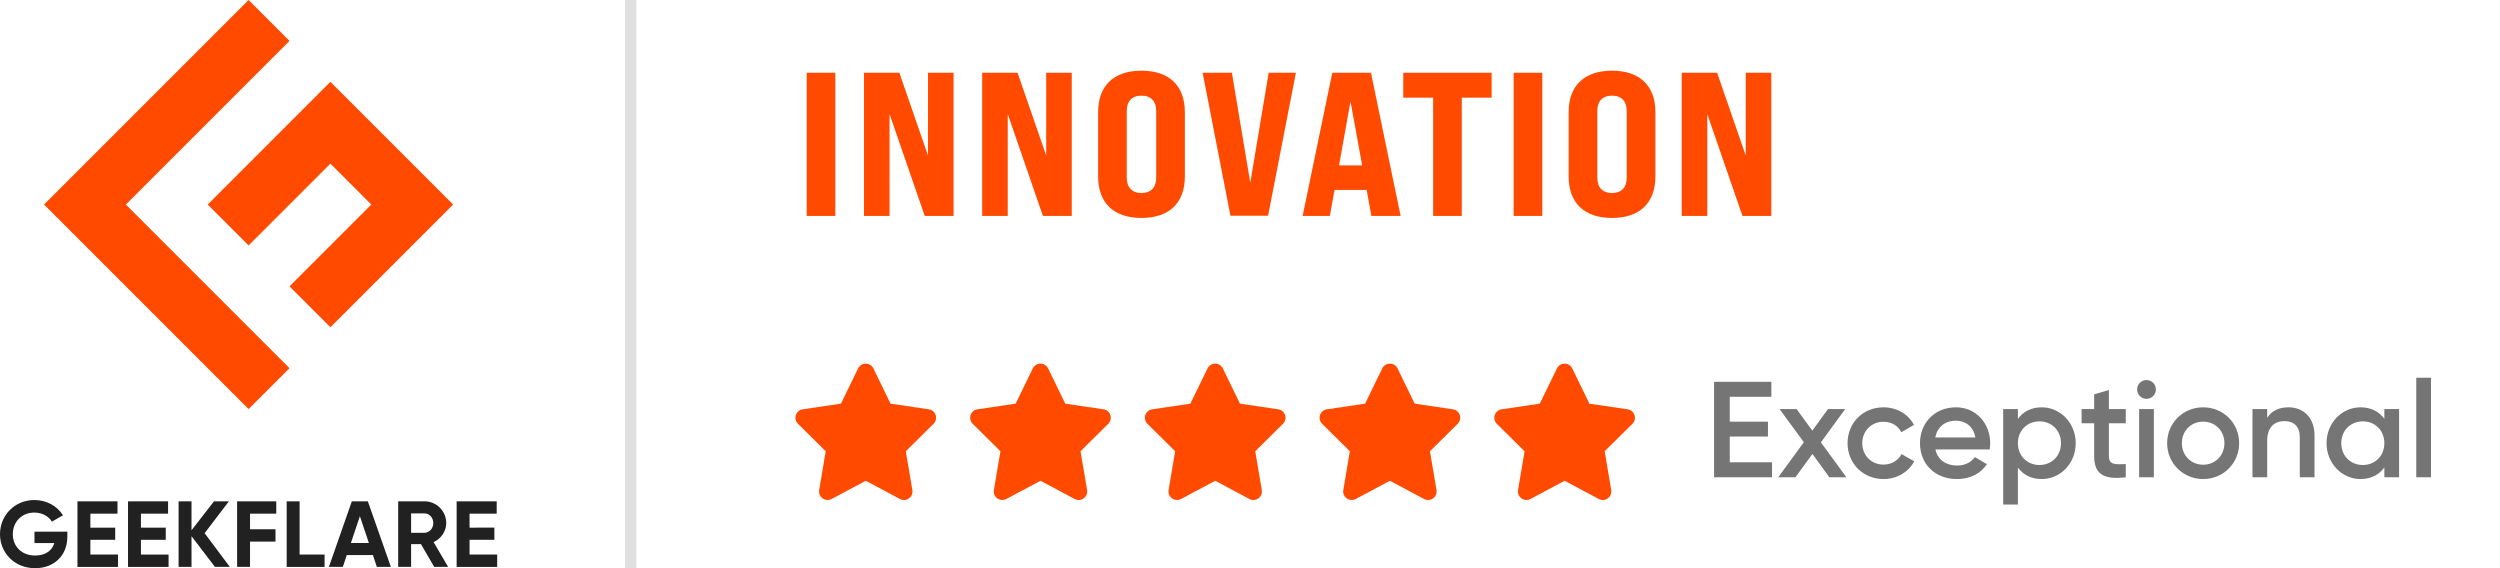
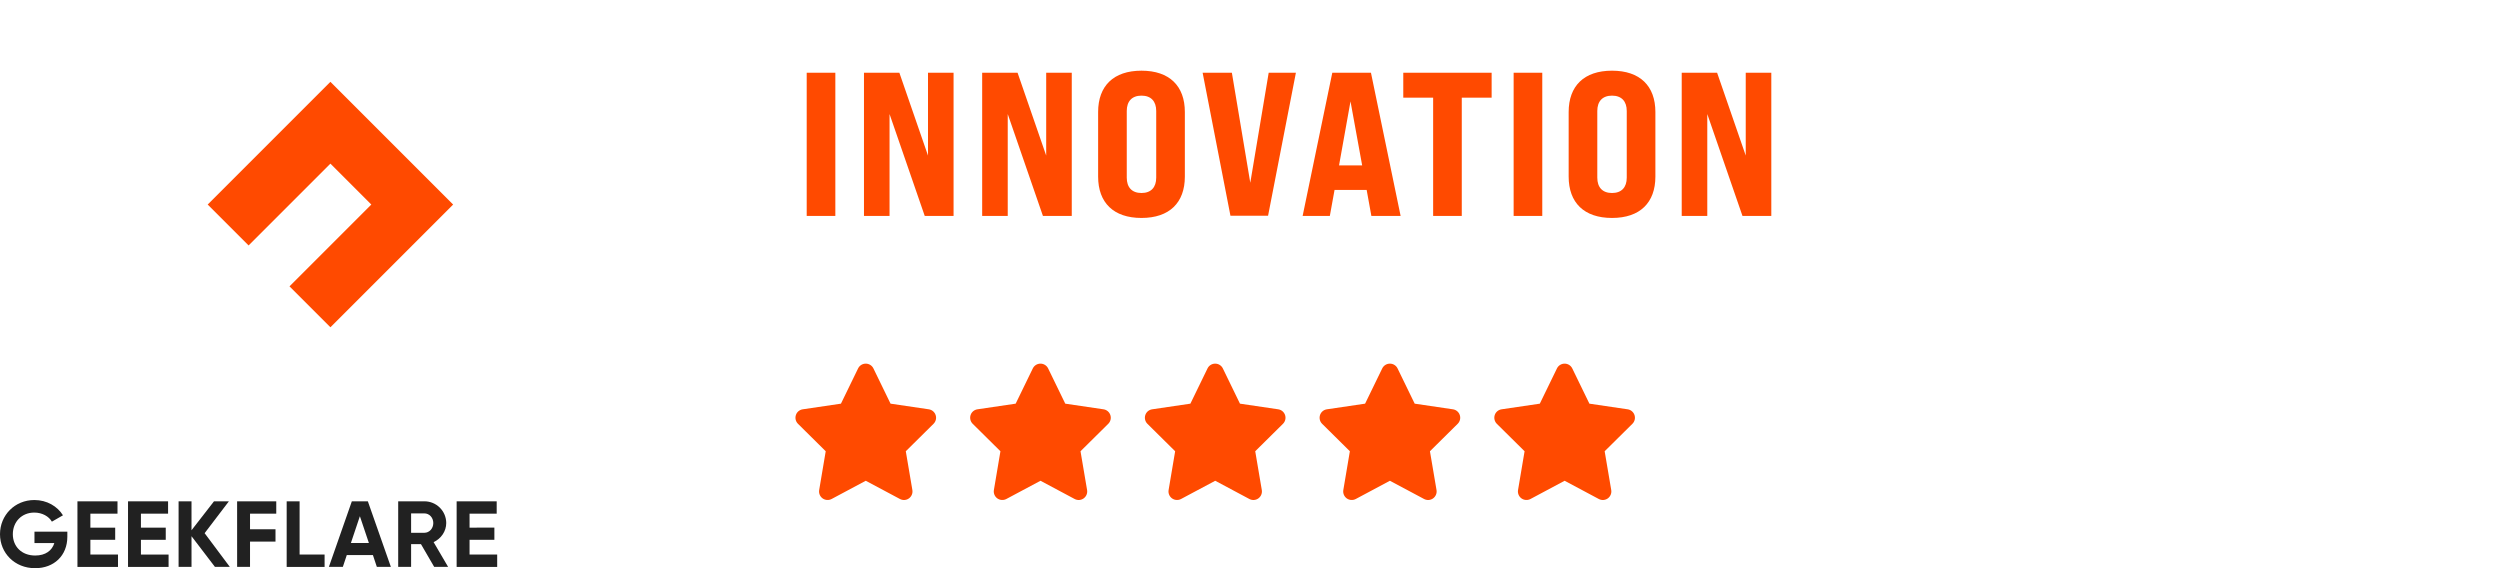
<svg xmlns="http://www.w3.org/2000/svg" viewBox="0 0 220 50">
-   <path d="M152.22 40.68H155.94V42H150.84V33.6H155.88V34.92H152.22V37.104H155.58V38.412H152.22V40.68ZM162.483 42H160.983L159.495 39.948L157.995 42H156.483L158.739 38.916L156.603 36H158.103L159.483 37.896L160.863 36H162.375L160.239 38.928L162.483 42ZM165.752 42.156C163.94 42.156 162.584 40.776 162.584 39C162.584 37.212 163.94 35.844 165.752 35.844C166.928 35.844 167.948 36.456 168.428 37.392L167.312 38.04C167.048 37.476 166.46 37.116 165.74 37.116C164.684 37.116 163.88 37.92 163.88 39C163.88 40.08 164.684 40.884 165.74 40.884C166.46 40.884 167.048 40.512 167.336 39.96L168.452 40.596C167.948 41.544 166.928 42.156 165.752 42.156ZM170.315 39.552C170.519 40.488 171.275 40.968 172.235 40.968C172.955 40.968 173.495 40.644 173.783 40.224L174.851 40.848C174.299 41.664 173.399 42.156 172.223 42.156C170.243 42.156 168.959 40.8 168.959 39C168.959 37.224 170.243 35.844 172.127 35.844C173.915 35.844 175.139 37.284 175.139 39.012C175.139 39.192 175.115 39.384 175.091 39.552H170.315ZM170.303 38.496H173.831C173.651 37.464 172.895 37.02 172.115 37.02C171.143 37.02 170.483 37.596 170.303 38.496ZM179.675 35.844C181.307 35.844 182.663 37.224 182.663 39C182.663 40.788 181.307 42.156 179.675 42.156C178.739 42.156 178.031 41.772 177.575 41.148V44.4H176.279V36H177.575V36.864C178.031 36.228 178.739 35.844 179.675 35.844ZM179.471 40.92C180.551 40.92 181.367 40.116 181.367 39C181.367 37.884 180.551 37.08 179.471 37.08C178.391 37.08 177.575 37.884 177.575 39C177.575 40.116 178.391 40.92 179.471 40.92ZM187.069 37.248H185.581V40.128C185.581 40.896 186.085 40.884 187.069 40.836V42C185.077 42.24 184.285 41.688 184.285 40.128V37.248H183.181V36H184.285V34.704L185.581 34.32V36H187.069V37.248ZM188.892 35.1C188.436 35.1 188.064 34.716 188.064 34.272C188.064 33.816 188.436 33.444 188.892 33.444C189.348 33.444 189.72 33.816 189.72 34.272C189.72 34.716 189.348 35.1 188.892 35.1ZM188.244 42V36H189.54V42H188.244ZM193.877 42.156C192.125 42.156 190.709 40.776 190.709 39C190.709 37.212 192.125 35.844 193.877 35.844C195.641 35.844 197.045 37.212 197.045 39C197.045 40.776 195.641 42.156 193.877 42.156ZM193.877 40.896C194.933 40.896 195.749 40.092 195.749 39C195.749 37.908 194.933 37.104 193.877 37.104C192.821 37.104 192.005 37.908 192.005 39C192.005 40.092 192.821 40.896 193.877 40.896ZM201.373 35.844C202.717 35.844 203.677 36.756 203.677 38.316V42H202.381V38.448C202.381 37.536 201.853 37.056 201.037 37.056C200.185 37.056 199.513 37.56 199.513 38.784V42H198.217V36H199.513V36.768C199.909 36.144 200.557 35.844 201.373 35.844ZM209.824 36H211.12V42H209.824V41.136C209.368 41.772 208.66 42.156 207.724 42.156C206.092 42.156 204.736 40.776 204.736 39C204.736 37.212 206.092 35.844 207.724 35.844C208.66 35.844 209.368 36.228 209.824 36.852V36ZM207.928 40.92C209.008 40.92 209.824 40.116 209.824 39C209.824 37.884 209.008 37.08 207.928 37.08C206.848 37.08 206.032 37.884 206.032 39C206.032 40.116 206.848 40.92 207.928 40.92ZM212.631 42V33.24H213.927V42H212.631Z" fill="#757575" />
  <path d="M76.861 32.422C76.737 32.164 76.474 32 76.186 32C75.897 32 75.637 32.164 75.511 32.422L74.004 35.522L70.639 36.019C70.358 36.061 70.123 36.258 70.037 36.528C69.95 36.797 70.02 37.095 70.222 37.294L72.663 39.71L72.087 43.124C72.04 43.406 72.157 43.692 72.389 43.858C72.621 44.024 72.928 44.045 73.181 43.912L76.188 42.307L79.195 43.912C79.448 44.045 79.755 44.027 79.987 43.858C80.219 43.689 80.336 43.406 80.289 43.124L79.71 39.71L82.152 37.294C82.354 37.095 82.427 36.797 82.337 36.528C82.248 36.258 82.016 36.061 81.735 36.019L78.368 35.522L76.861 32.422Z" fill="#FF4A00" />
  <path d="M92.236 32.422C92.111 32.164 91.849 32 91.561 32C91.272 32 91.012 32.164 90.886 32.422L89.379 35.522L86.014 36.019C85.733 36.061 85.498 36.258 85.411 36.528C85.325 36.797 85.395 37.095 85.597 37.294L88.038 39.71L87.462 43.124C87.415 43.406 87.532 43.692 87.764 43.858C87.996 44.024 88.303 44.045 88.556 43.912L91.563 42.307L94.57 43.912C94.823 44.045 95.13 44.027 95.362 43.858C95.594 43.689 95.711 43.406 95.664 43.124L95.085 39.71L97.527 37.294C97.729 37.095 97.801 36.797 97.712 36.528C97.623 36.258 97.391 36.061 97.11 36.019L93.743 35.522L92.236 32.422Z" fill="#FF4A00" />
  <path d="M107.611 32.422C107.486 32.164 107.224 32 106.936 32C106.647 32 106.387 32.164 106.261 32.422L104.754 35.522L101.389 36.019C101.107 36.061 100.873 36.258 100.786 36.528C100.7 36.797 100.77 37.095 100.971 37.294L103.413 39.71L102.837 43.124C102.79 43.406 102.907 43.692 103.139 43.858C103.371 44.024 103.678 44.045 103.931 43.912L106.938 42.307L109.945 43.912C110.198 44.045 110.505 44.027 110.737 43.858C110.969 43.689 111.086 43.406 111.039 43.124L110.46 39.71L112.902 37.294C113.104 37.095 113.176 36.797 113.087 36.528C112.998 36.258 112.766 36.061 112.485 36.019L109.117 35.522L107.611 32.422Z" fill="#FF4A00" />
  <path d="M122.986 32.422C122.861 32.164 122.599 32 122.311 32C122.022 32 121.762 32.164 121.636 32.422L120.129 35.522L116.764 36.019C116.482 36.061 116.248 36.258 116.161 36.528C116.075 36.797 116.145 37.095 116.346 37.294L118.788 39.71L118.212 43.124C118.165 43.406 118.282 43.692 118.514 43.858C118.746 44.024 119.053 44.045 119.306 43.912L122.313 42.307L125.32 43.912C125.573 44.045 125.88 44.027 126.112 43.858C126.344 43.689 126.461 43.406 126.414 43.124L125.835 39.71L128.277 37.294C128.479 37.095 128.551 36.797 128.462 36.528C128.373 36.258 128.141 36.061 127.86 36.019L124.492 35.522L122.986 32.422Z" fill="#FF4A00" />
  <path d="M138.36 32.422C138.236 32.164 137.974 32 137.686 32C137.397 32 137.137 32.164 137.011 32.422L135.504 35.522L132.139 36.019C131.857 36.061 131.623 36.258 131.536 36.528C131.45 36.797 131.52 37.095 131.721 37.294L134.163 39.71L133.587 43.124C133.54 43.406 133.657 43.692 133.889 43.858C134.121 44.024 134.428 44.045 134.681 43.912L137.688 42.307L140.695 43.912C140.948 44.045 141.255 44.027 141.487 43.858C141.719 43.689 141.836 43.406 141.789 43.124L141.21 39.71L143.652 37.294C143.854 37.095 143.926 36.797 143.837 36.528C143.748 36.258 143.516 36.061 143.235 36.019L139.867 35.522L138.36 32.422Z" fill="#FF4A00" />
  <path d="M70.99 19V6.4H73.51V19H70.99ZM76.03 19V6.4H79.144L81.664 13.69V6.4H83.914V19H81.376L78.28 10.036V19H76.03ZM86.431 19V6.4H89.545L92.065 13.69V6.4H94.315V19H91.777L88.681 10.036V19H86.431ZM100.451 19.18C97.985 19.18 96.635 17.83 96.635 15.544V9.856C96.635 7.57 97.985 6.22 100.451 6.22C102.917 6.22 104.267 7.57 104.267 9.856V15.544C104.267 17.83 102.917 19.18 100.451 19.18ZM100.451 16.984C101.297 16.984 101.747 16.48 101.747 15.634V9.766C101.747 8.92 101.297 8.416 100.451 8.416C99.605 8.416 99.155 8.92 99.155 9.766V15.634C99.155 16.48 99.605 16.984 100.451 16.984ZM108.279 18.982L105.831 6.4H108.405L110.025 16.084L111.645 6.4H114.039L111.591 18.982H108.279ZM120.68 19L120.266 16.714H117.44L117.026 19H114.632L117.242 6.4H120.644L123.254 19H120.68ZM117.836 14.554H119.87L118.844 8.92L117.836 14.554ZM126.116 19V8.596H123.488V6.4H131.264V8.596H128.636V19H126.116ZM133.2 19V6.4H135.72V19H133.2ZM141.858 19.18C139.392 19.18 138.042 17.83 138.042 15.544V9.856C138.042 7.57 139.392 6.22 141.858 6.22C144.324 6.22 145.674 7.57 145.674 9.856V15.544C145.674 17.83 144.324 19.18 141.858 19.18ZM141.858 16.984C142.704 16.984 143.154 16.48 143.154 15.634V9.766C143.154 8.92 142.704 8.416 141.858 8.416C141.012 8.416 140.562 8.92 140.562 9.766V15.634C140.562 16.48 141.012 16.984 141.858 16.984ZM147.991 19V6.4H151.105L153.625 13.69V6.4H155.875V19H153.337L150.241 10.036V19H147.991Z" fill="#FF4A00" />
-   <rect x="55" width="1" height="50" fill="#E0E0E0" />
  <path d="M21.876 21.6L29.076 14.4L32.676 18L25.476 25.2L29.076 28.8L39.876 18L29.076 7.2L18.276 18L21.876 21.6Z" fill="#FF4A00" />
-   <path d="M3.876 18L21.876 36L25.476 32.4L11.076 18L25.476 3.6L21.876 0L3.876 18Z" fill="#FF4A00" />
  <path d="M5.926 47.233C5.926 48.898 4.748 50.002 3.091 50.002C1.286 50.002 0 48.659 0 47.011C7.98312e-05 45.338 1.302 44.002 3.027 44.002C4.123 44.002 5.052 44.554 5.541 45.346L4.566 45.906C4.302 45.445 3.717 45.106 3.017 45.106C1.92 45.106 1.129 45.914 1.129 47.011C1.129 48.083 1.896 48.886 3.099 48.886C4.006 48.886 4.583 48.449 4.781 47.79L3.033 47.79L3.033 46.788L5.926 46.788L5.926 47.233Z" fill="#212121" />
  <path d="M10.384 48.802L10.384 49.889L6.816 49.89L6.815 44.118L10.34 44.117L10.34 45.202L7.953 45.202L7.953 46.434L10.137 46.434L10.137 47.505L7.953 47.505L7.953 48.802L10.384 48.802Z" fill="#212121" />
  <path d="M14.835 48.802L14.835 49.889L11.266 49.889L11.266 44.117L14.791 44.117L14.791 45.202L12.402 45.202L12.402 46.433L14.586 46.433L14.586 47.504L12.402 47.504L12.402 48.802L14.835 48.802Z" fill="#212121" />
  <path d="M18.914 49.886L16.853 47.186L16.854 49.886L15.716 49.886L15.716 44.117L16.853 44.117L16.853 46.663L18.831 44.117L20.141 44.117L18.007 46.919L20.224 49.886L18.914 49.886Z" fill="#212121" />
  <path d="M22.002 45.201L22.002 46.573L24.244 46.573L24.244 47.66L22.002 47.661L22.002 49.886L20.867 49.886L20.866 44.117L24.311 44.117L24.311 45.201L22.002 45.201Z" fill="#212121" />
  <path d="M28.564 48.801L28.564 49.888L25.227 49.889L25.227 44.117L26.365 44.117L26.365 48.801L28.564 48.801Z" fill="#212121" />
  <path d="M32.816 48.846L30.517 48.846L30.171 49.885L28.943 49.885L30.962 44.116L32.371 44.116L34.396 49.885L33.162 49.885L32.816 48.846ZM32.462 47.784L31.67 45.426L30.879 47.784L32.462 47.784Z" fill="#212121" />
  <path d="M37.044 47.882L36.177 47.883L36.177 49.885L35.041 49.885L35.041 44.116L37.349 44.116C37.6 44.115 37.849 44.164 38.082 44.26C38.314 44.355 38.526 44.496 38.704 44.673C38.882 44.85 39.024 45.061 39.121 45.293C39.218 45.525 39.268 45.774 39.269 46.025C39.269 46.751 38.819 47.402 38.157 47.707L39.432 49.882L38.206 49.882L37.044 47.882ZM36.177 46.885L37.347 46.885C37.776 46.885 38.13 46.51 38.13 46.028C38.13 45.545 37.776 45.179 37.347 45.179L36.177 45.179L36.177 46.885Z" fill="#212121" />
  <path d="M43.752 48.8L43.752 49.888L40.184 49.888L40.184 44.116L43.709 44.115L43.709 45.2L41.321 45.2L41.321 46.432L43.505 46.431L43.505 47.502L41.321 47.503L41.321 48.8L43.752 48.8Z" fill="#212121" />
</svg>